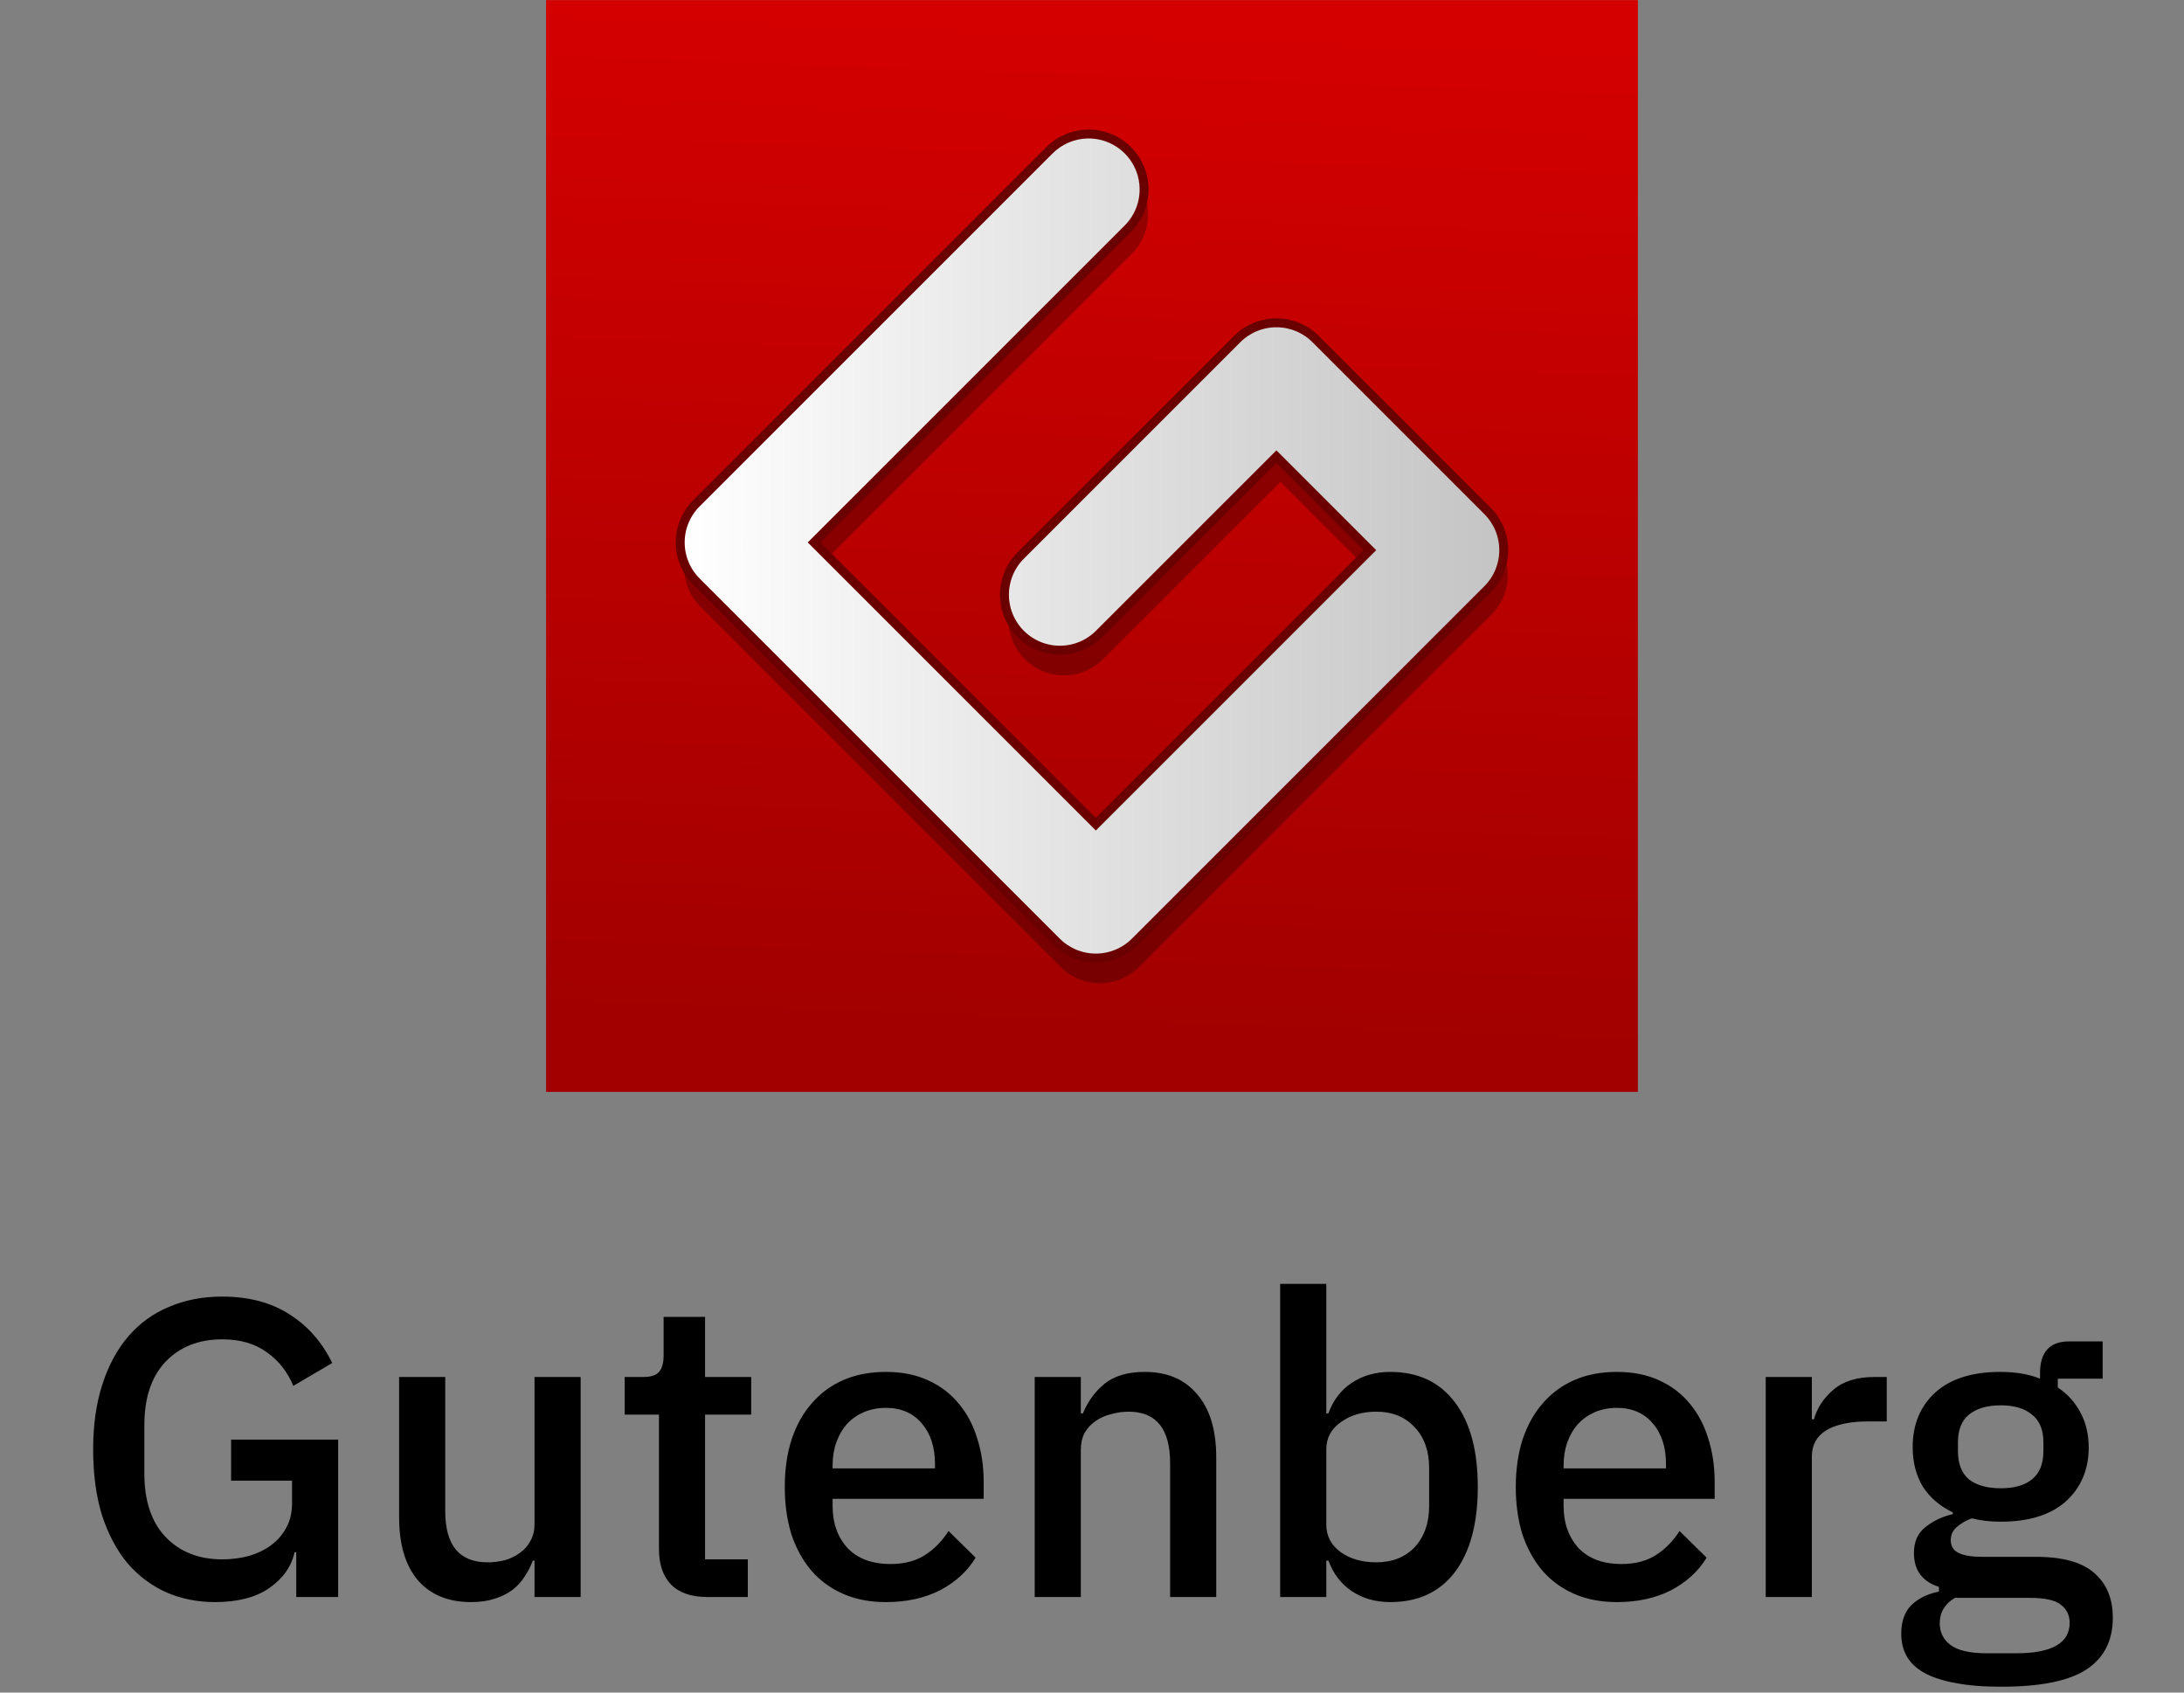
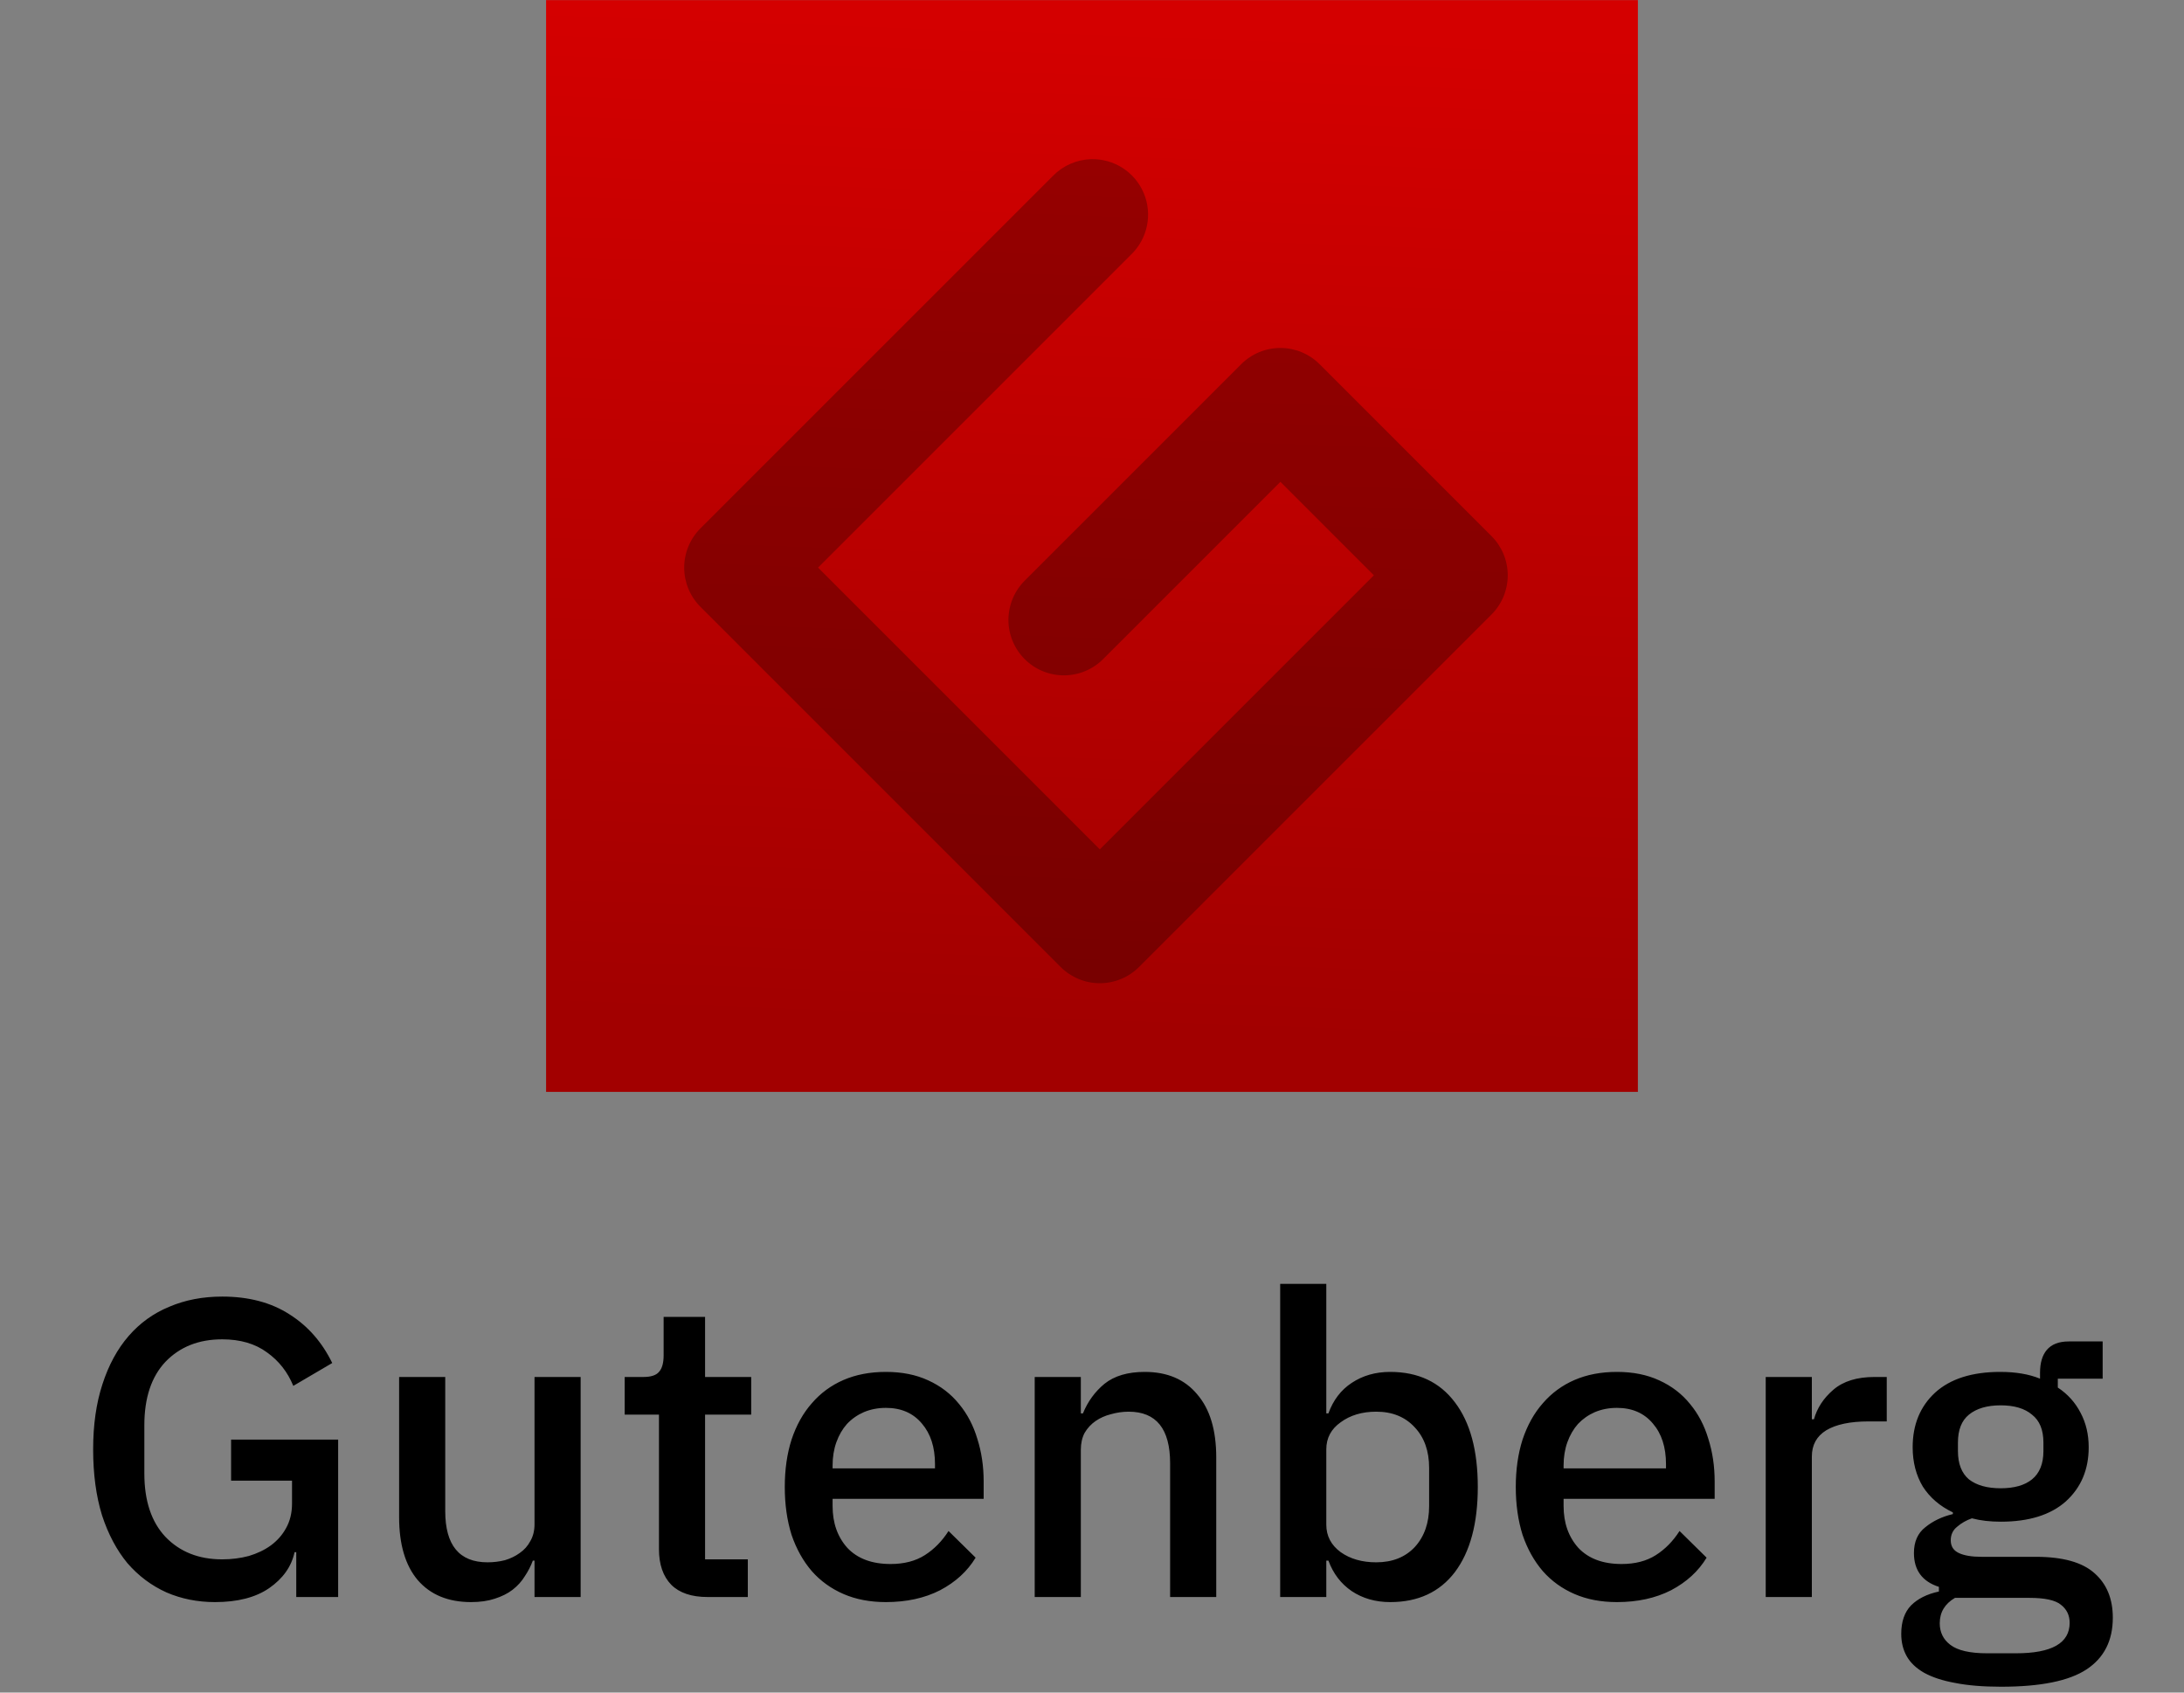
<svg xmlns="http://www.w3.org/2000/svg" width="160" height="124" viewBox="0 0 160 124" fill="none">
  <rect x="0" y="0" width="160" height="124" fill="#808080" stroke="none" />
  <g clip-path="url(#clip0_7725_5041)">
    <path d="M119.992 0.008H40.006V79.993H119.992V0.008Z" fill="url(#paint0_linear_7725_5041)" />
    <path d="M79.927 11.662C78.873 11.693 77.872 12.133 77.136 12.889L51.314 38.71C50.552 39.472 50.124 40.506 50.124 41.583C50.124 42.66 50.552 43.694 51.314 44.456L77.701 70.843C78.463 71.604 79.496 72.032 80.573 72.032C81.651 72.032 82.684 71.604 83.446 70.843L109.268 45.021C110.03 44.259 110.457 43.226 110.457 42.148C110.457 41.071 110.03 40.038 109.268 39.276L96.674 26.682C95.912 25.92 94.879 25.492 93.802 25.492C92.724 25.492 91.691 25.92 90.929 26.682L75.105 42.506C74.72 42.881 74.413 43.33 74.203 43.825C73.992 44.319 73.882 44.851 73.878 45.389C73.875 45.927 73.978 46.46 74.182 46.958C74.386 47.456 74.688 47.908 75.068 48.288C75.448 48.669 75.9 48.97 76.398 49.174C76.896 49.378 77.429 49.481 77.967 49.478C78.505 49.475 79.037 49.364 79.532 49.154C80.027 48.943 80.475 48.636 80.85 48.251L93.802 35.3L100.65 42.148L80.573 62.225L59.931 41.583L82.881 18.634C83.467 18.063 83.867 17.328 84.029 16.526C84.191 15.724 84.106 14.892 83.787 14.138C83.468 13.385 82.929 12.745 82.24 12.303C81.551 11.861 80.745 11.638 79.927 11.662Z" fill="black" fill-opacity="0.272" />
-     <path d="M79.635 9.818C78.581 9.849 77.58 10.289 76.844 11.045L51.022 36.867C50.26 37.629 49.832 38.662 49.832 39.739C49.832 40.817 50.26 41.85 51.022 42.612L77.409 68.999C78.171 69.761 79.204 70.189 80.281 70.189C81.359 70.189 82.392 69.761 83.154 68.999L108.976 43.177C109.738 42.415 110.165 41.382 110.165 40.304C110.165 39.227 109.738 38.194 108.976 37.432L96.382 24.838C95.62 24.076 94.587 23.649 93.51 23.649C92.432 23.649 91.399 24.076 90.637 24.838L74.813 40.662C74.428 41.038 74.121 41.486 73.91 41.981C73.7 42.476 73.59 43.008 73.586 43.545C73.583 44.083 73.686 44.617 73.89 45.114C74.094 45.612 74.396 46.064 74.776 46.444C75.156 46.825 75.608 47.126 76.106 47.33C76.604 47.534 77.137 47.638 77.675 47.634C78.213 47.631 78.745 47.52 79.24 47.31C79.735 47.099 80.183 46.792 80.558 46.407L93.51 33.456L100.358 40.304L80.281 60.381L59.639 39.739L82.589 16.79C83.175 16.219 83.575 15.484 83.737 14.682C83.899 13.88 83.814 13.048 83.495 12.294C83.176 11.541 82.637 10.901 81.948 10.46C81.259 10.018 80.453 9.794 79.635 9.818Z" fill="url(#paint1_linear_7725_5041)" stroke="#6A0000" stroke-width="0.655" />
  </g>
  <path d="M21.704 113.714H21.58C21.352 114.768 20.732 115.646 19.72 116.349C18.728 117.031 17.405 117.372 15.752 117.372C14.47 117.372 13.282 117.134 12.187 116.659C11.091 116.163 10.141 115.45 9.335 114.52C8.549 113.569 7.929 112.402 7.475 111.017C7.041 109.612 6.824 108 6.824 106.181C6.824 104.383 7.051 102.792 7.506 101.407C7.96 100.002 8.601 98.824 9.428 97.873C10.254 96.922 11.246 96.209 12.404 95.734C13.561 95.238 14.853 94.99 16.279 94.99C18.221 94.99 19.864 95.424 21.208 96.292C22.551 97.139 23.595 98.328 24.339 99.857L21.487 101.531C21.073 100.518 20.433 99.702 19.565 99.082C18.697 98.441 17.601 98.121 16.279 98.121C14.563 98.121 13.179 98.669 12.125 99.764C11.091 100.859 10.575 102.409 10.575 104.414V107.948C10.575 109.953 11.091 111.503 12.125 112.598C13.179 113.693 14.563 114.241 16.279 114.241C16.961 114.241 17.612 114.158 18.232 113.993C18.852 113.807 19.389 113.549 19.844 113.218C20.319 112.867 20.691 112.443 20.96 111.947C21.249 111.43 21.394 110.831 21.394 110.149V108.475H16.93V105.468H24.773V117H21.704V113.714ZM39.159 114.334H39.035C38.89 114.727 38.694 115.109 38.446 115.481C38.219 115.853 37.919 116.184 37.547 116.473C37.196 116.742 36.762 116.959 36.245 117.124C35.749 117.289 35.17 117.372 34.509 117.372C32.835 117.372 31.533 116.835 30.603 115.76C29.694 114.685 29.239 113.146 29.239 111.141V100.88H32.618V110.707C32.618 113.208 33.651 114.458 35.718 114.458C36.152 114.458 36.576 114.406 36.989 114.303C37.402 114.179 37.764 114.003 38.074 113.776C38.405 113.549 38.663 113.259 38.849 112.908C39.056 112.557 39.159 112.143 39.159 111.668V100.88H42.538V117H39.159V114.334ZM51.84 117C50.663 117 49.774 116.7 49.175 116.101C48.575 115.481 48.276 114.613 48.276 113.497V103.639H45.764V100.88H47.129C47.687 100.88 48.069 100.756 48.276 100.508C48.503 100.26 48.617 99.857 48.617 99.299V96.478H51.654V100.88H55.033V103.639H51.654V114.241H54.785V117H51.84ZM64.902 117.372C63.744 117.372 62.711 117.176 61.802 116.783C60.892 116.39 60.117 115.832 59.477 115.109C58.836 114.365 58.34 113.476 57.989 112.443C57.658 111.389 57.493 110.221 57.493 108.94C57.493 107.659 57.658 106.501 57.989 105.468C58.34 104.414 58.836 103.525 59.477 102.802C60.117 102.058 60.892 101.49 61.802 101.097C62.711 100.704 63.744 100.508 64.902 100.508C66.08 100.508 67.113 100.715 68.002 101.128C68.911 101.541 69.665 102.12 70.265 102.864C70.864 103.587 71.308 104.435 71.598 105.406C71.908 106.377 72.063 107.421 72.063 108.537V109.808H60.996V110.335C60.996 111.575 61.357 112.598 62.081 113.404C62.825 114.189 63.879 114.582 65.243 114.582C66.235 114.582 67.072 114.365 67.754 113.931C68.436 113.497 69.014 112.908 69.49 112.164L71.474 114.117C70.874 115.109 70.006 115.905 68.87 116.504C67.733 117.083 66.41 117.372 64.902 117.372ZM64.902 103.143C64.323 103.143 63.786 103.246 63.29 103.453C62.814 103.66 62.401 103.949 62.05 104.321C61.719 104.693 61.461 105.137 61.275 105.654C61.089 106.171 60.996 106.739 60.996 107.359V107.576H68.498V107.266C68.498 106.026 68.177 105.034 67.537 104.29C66.896 103.525 66.018 103.143 64.902 103.143ZM75.803 117V100.88H79.182V103.546H79.337C79.689 102.678 80.216 101.955 80.918 101.376C81.642 100.797 82.623 100.508 83.863 100.508C85.517 100.508 86.798 101.056 87.707 102.151C88.637 103.226 89.102 104.765 89.102 106.77V117H85.723V107.204C85.723 104.683 84.711 103.422 82.685 103.422C82.251 103.422 81.817 103.484 81.383 103.608C80.97 103.711 80.598 103.877 80.267 104.104C79.937 104.331 79.668 104.621 79.461 104.972C79.275 105.323 79.182 105.737 79.182 106.212V117H75.803ZM93.786 94.06H97.165V103.546H97.32C97.671 102.575 98.239 101.831 99.025 101.314C99.831 100.777 100.771 100.508 101.846 100.508C103.892 100.508 105.473 101.252 106.589 102.74C107.705 104.207 108.263 106.274 108.263 108.94C108.263 111.606 107.705 113.683 106.589 115.171C105.473 116.638 103.892 117.372 101.846 117.372C100.771 117.372 99.831 117.103 99.025 116.566C98.239 116.029 97.671 115.285 97.32 114.334H97.165V117H93.786V94.06ZM100.823 114.458C102.001 114.458 102.941 114.086 103.644 113.342C104.346 112.577 104.698 111.575 104.698 110.335V107.545C104.698 106.305 104.346 105.313 103.644 104.569C102.941 103.804 102.001 103.422 100.823 103.422C99.789 103.422 98.921 103.68 98.219 104.197C97.516 104.693 97.165 105.354 97.165 106.181V111.699C97.165 112.526 97.516 113.197 98.219 113.714C98.921 114.21 99.789 114.458 100.823 114.458ZM118.455 117.372C117.298 117.372 116.265 117.176 115.355 116.783C114.446 116.39 113.671 115.832 113.03 115.109C112.39 114.365 111.894 113.476 111.542 112.443C111.212 111.389 111.046 110.221 111.046 108.94C111.046 107.659 111.212 106.501 111.542 105.468C111.894 104.414 112.39 103.525 113.03 102.802C113.671 102.058 114.446 101.49 115.355 101.097C116.265 100.704 117.298 100.508 118.455 100.508C119.633 100.508 120.667 100.715 121.555 101.128C122.465 101.541 123.219 102.12 123.818 102.864C124.418 103.587 124.862 104.435 125.151 105.406C125.461 106.377 125.616 107.421 125.616 108.537V109.808H114.549V110.335C114.549 111.575 114.911 112.598 115.634 113.404C116.378 114.189 117.432 114.582 118.796 114.582C119.788 114.582 120.625 114.365 121.307 113.931C121.989 113.497 122.568 112.908 123.043 112.164L125.027 114.117C124.428 115.109 123.56 115.905 122.423 116.504C121.287 117.083 119.964 117.372 118.455 117.372ZM118.455 103.143C117.877 103.143 117.339 103.246 116.843 103.453C116.368 103.66 115.955 103.949 115.603 104.321C115.273 104.693 115.014 105.137 114.828 105.654C114.642 106.171 114.549 106.739 114.549 107.359V107.576H122.051V107.266C122.051 106.026 121.731 105.034 121.09 104.29C120.45 103.525 119.571 103.143 118.455 103.143ZM129.357 117V100.88H132.736V103.98H132.891C133.118 103.153 133.594 102.43 134.317 101.81C135.04 101.19 136.043 100.88 137.324 100.88H138.223V104.135H136.89C135.547 104.135 134.513 104.352 133.79 104.786C133.087 105.22 132.736 105.861 132.736 106.708V117H129.357ZM154.785 118.519C154.785 120.193 154.144 121.454 152.863 122.301C151.582 123.148 149.494 123.572 146.601 123.572C145.278 123.572 144.152 123.479 143.222 123.293C142.313 123.128 141.558 122.88 140.959 122.549C140.38 122.218 139.957 121.815 139.688 121.34C139.419 120.865 139.285 120.317 139.285 119.697C139.285 118.808 139.523 118.116 139.998 117.62C140.494 117.124 141.176 116.783 142.044 116.597V116.256C140.825 115.863 140.215 115.037 140.215 113.776C140.215 112.949 140.494 112.319 141.052 111.885C141.61 111.43 142.282 111.11 143.067 110.924V110.8C142.116 110.345 141.383 109.715 140.866 108.909C140.37 108.082 140.122 107.121 140.122 106.026C140.122 104.373 140.67 103.04 141.765 102.027C142.881 101.014 144.472 100.508 146.539 100.508C147.676 100.508 148.647 100.673 149.453 101.004V100.57C149.453 99.847 149.618 99.289 149.949 98.896C150.3 98.483 150.838 98.276 151.561 98.276H154.041V101.004H150.755V101.655C151.478 102.13 152.036 102.75 152.429 103.515C152.822 104.259 153.018 105.096 153.018 106.026C153.018 107.659 152.46 108.981 151.344 109.994C150.228 110.986 148.637 111.482 146.57 111.482C145.785 111.482 145.082 111.399 144.462 111.234C144.049 111.379 143.687 111.585 143.377 111.854C143.067 112.102 142.912 112.433 142.912 112.846C142.912 113.28 143.108 113.59 143.501 113.776C143.894 113.962 144.452 114.055 145.175 114.055H149.143C151.127 114.055 152.563 114.458 153.452 115.264C154.341 116.049 154.785 117.134 154.785 118.519ZM151.623 118.891C151.623 118.333 151.406 117.889 150.972 117.558C150.559 117.227 149.794 117.062 148.678 117.062H143.222C142.478 117.496 142.106 118.116 142.106 118.922C142.106 119.583 142.364 120.11 142.881 120.503C143.418 120.916 144.317 121.123 145.578 121.123H147.686C150.311 121.123 151.623 120.379 151.623 118.891ZM146.57 109.033C147.562 109.033 148.327 108.816 148.864 108.382C149.422 107.927 149.701 107.235 149.701 106.305V105.685C149.701 104.755 149.422 104.073 148.864 103.639C148.327 103.184 147.562 102.957 146.57 102.957C145.578 102.957 144.803 103.184 144.245 103.639C143.708 104.073 143.439 104.755 143.439 105.685V106.305C143.439 107.235 143.708 107.927 144.245 108.382C144.803 108.816 145.578 109.033 146.57 109.033Z" fill="black" />
  <defs>
    <linearGradient id="paint0_linear_7725_5041" x1="79.618" y1="75.423" x2="82.284" y2="1.912" gradientUnits="userSpaceOnUse">
      <stop stop-color="#A20000" />
      <stop offset="1" stop-color="#D40000" />
    </linearGradient>
    <linearGradient id="paint1_linear_7725_5041" x1="49.832" y1="40.002" x2="110.165" y2="40.002" gradientUnits="userSpaceOnUse">
      <stop stop-color="white" />
      <stop offset="1" stop-color="#C4C4C4" />
    </linearGradient>
    <clipPath id="clip0_7725_5041">
      <rect width="80" height="80" fill="white" transform="translate(40)" />
    </clipPath>
  </defs>
</svg>